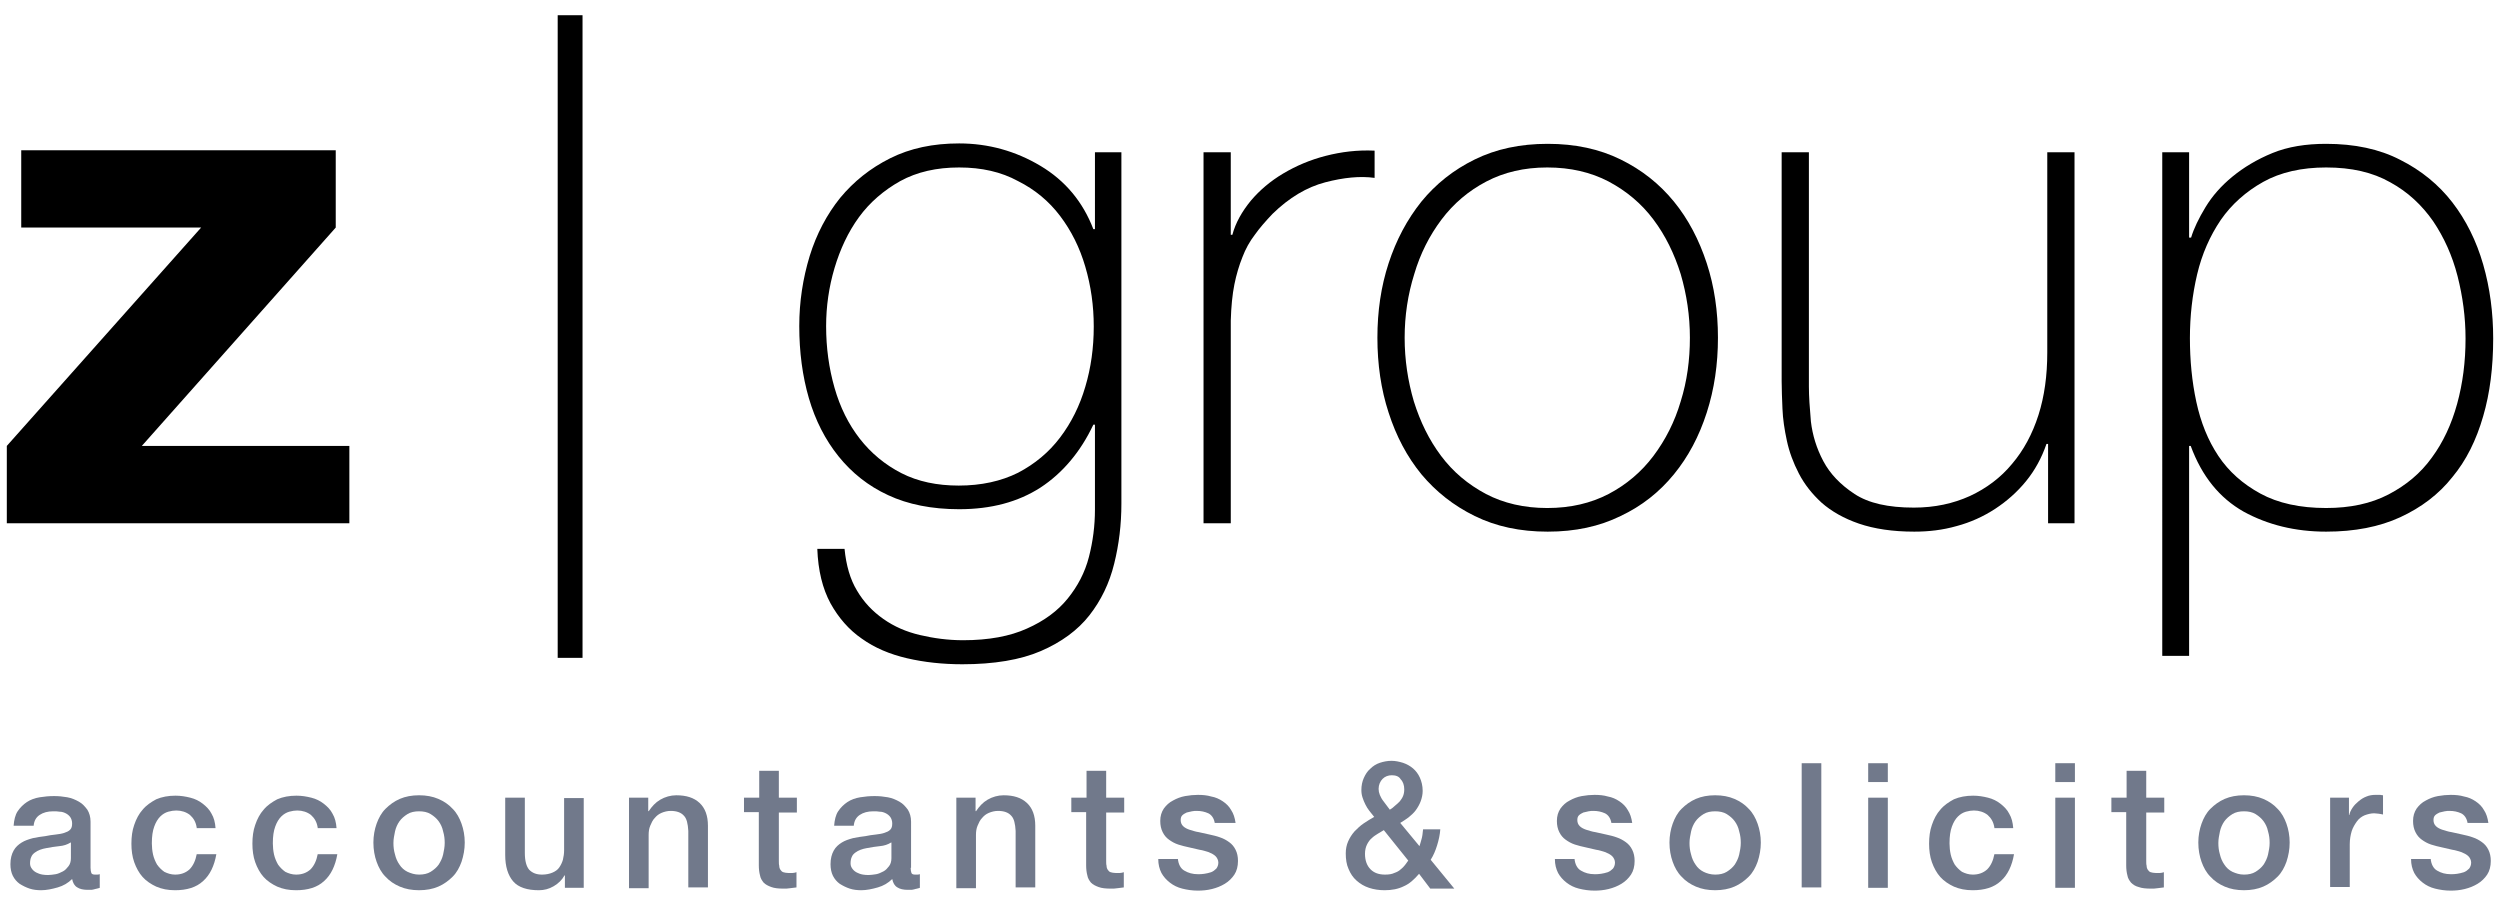
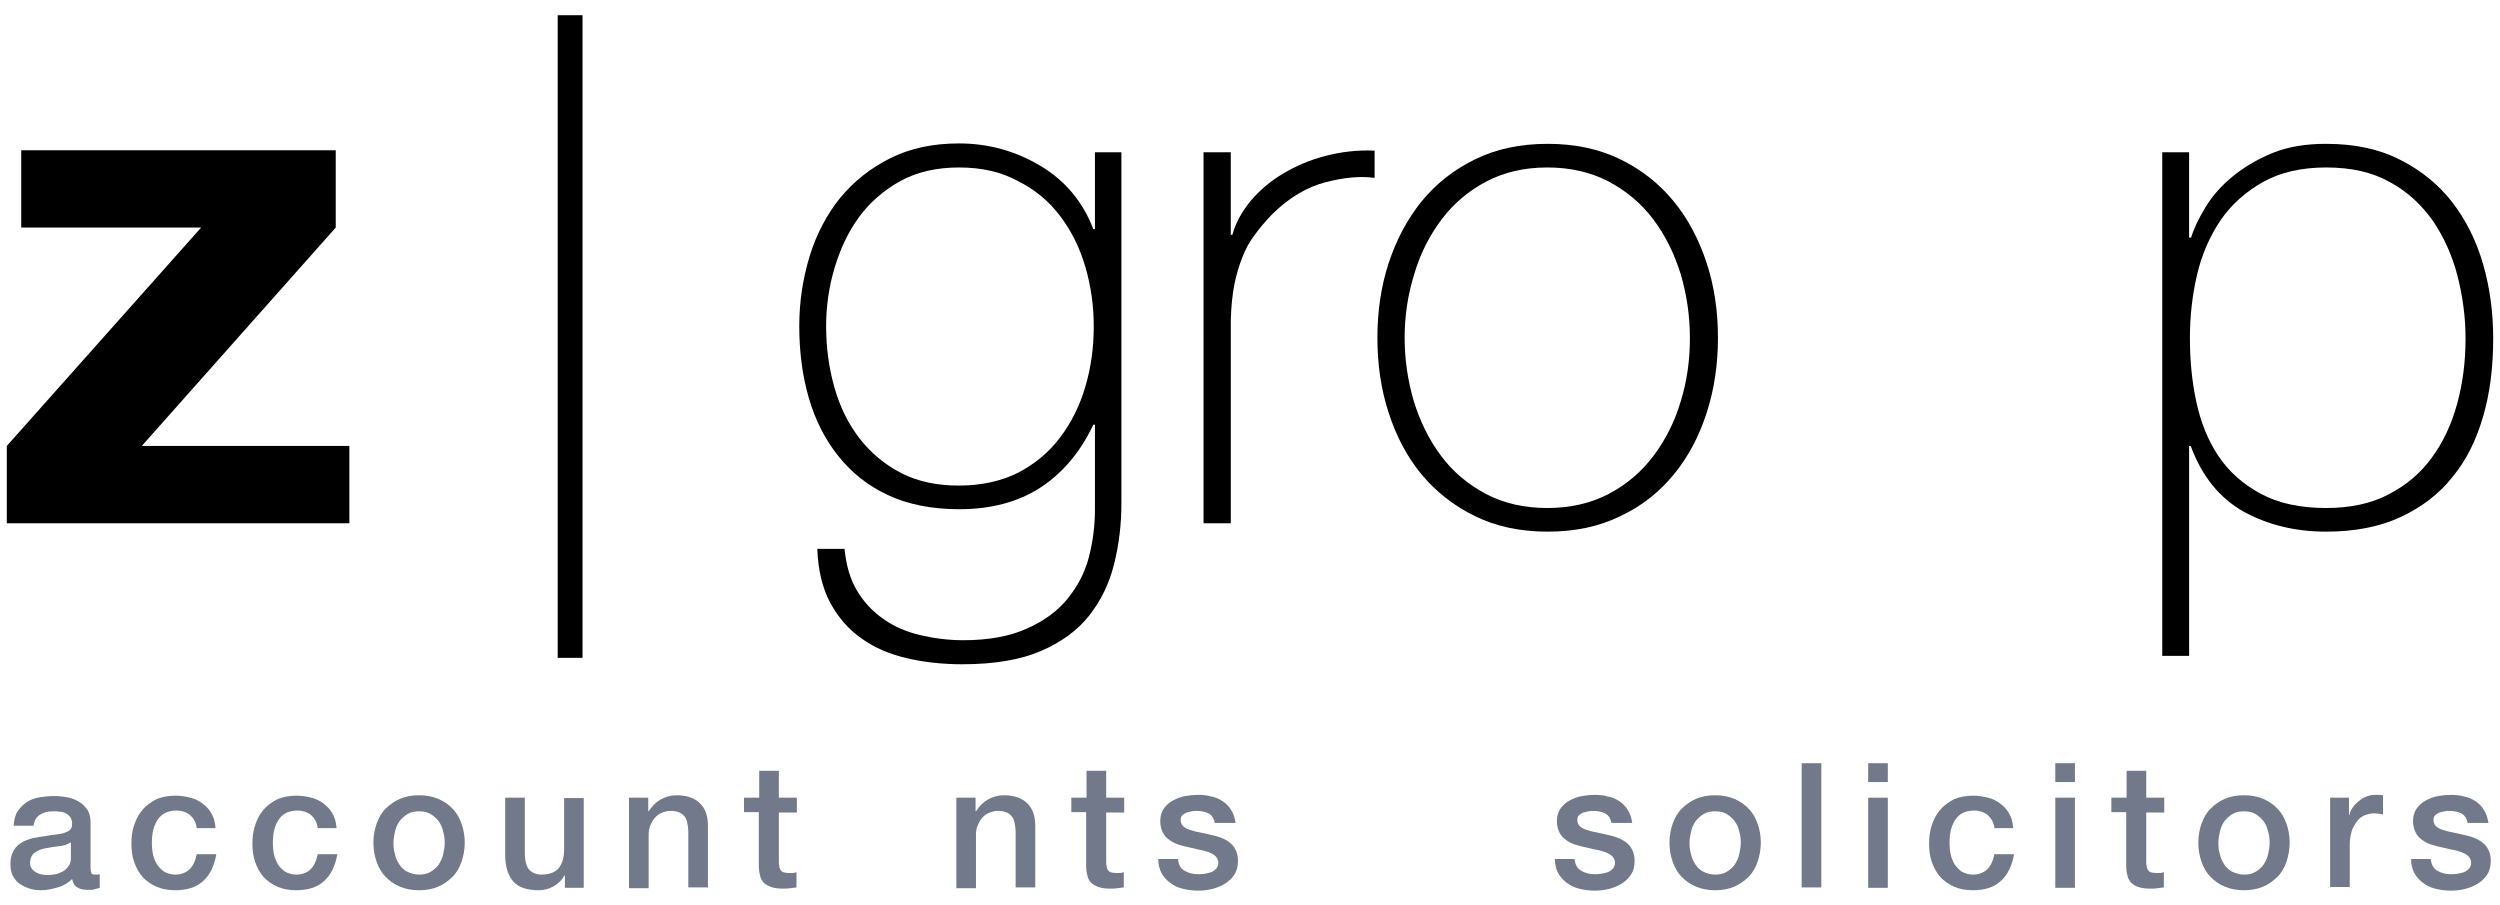
<svg xmlns="http://www.w3.org/2000/svg" version="1.1" id="Layer_1" x="0px" y="0px" viewBox="0 0 624 226" style="enable-background:new 0 0 624 226;" xml:space="preserve">
  <style type="text/css">
	.st0{fill:#71798B;}
</style>
  <g>
    <g>
      <g>
        <g>
          <g>
            <path d="M50.2,56.8H5.3V37.5h78.5v19.3l-48.4,54.5h51.8v19.3H1.7v-19.3L50.2,56.8z" />
          </g>
          <g>
            <path d="M279.9,38v87.7c0,5.2-0.6,10.2-1.8,15c-1.2,4.9-3.3,9.2-6.2,12.9c-2.9,3.7-7,6.7-12.1,8.9c-5.1,2.2-11.7,3.3-19.6,3.3       c-4.9,0-9.5-0.5-13.8-1.5c-4.3-1-8.1-2.6-11.3-4.9c-3.2-2.2-5.8-5.2-7.8-8.8c-2-3.7-3.1-8.2-3.3-13.6h6.8       c0.4,4.1,1.4,7.6,3.1,10.4c1.7,2.9,3.9,5.2,6.6,7.1c2.7,1.9,5.7,3.2,9.1,4c3.4,0.8,7,1.3,10.8,1.3c6.4,0,11.7-1,15.9-2.9       c4.3-1.9,7.7-4.4,10.2-7.5c2.5-3.1,4.3-6.5,5.3-10.4c1-3.9,1.5-7.8,1.5-11.8v-21.2h-0.4c-3.2,6.8-7.7,12.1-13.2,15.7       c-5.6,3.6-12.3,5.4-20.3,5.4c-6.8,0-12.8-1.2-17.7-3.5c-5-2.3-9.1-5.6-12.4-9.7c-3.3-4.1-5.8-9-7.4-14.5       c-1.6-5.5-2.4-11.5-2.4-18c0-6.1,0.9-11.9,2.6-17.5c1.7-5.5,4.3-10.4,7.6-14.5c3.4-4.1,7.5-7.4,12.5-9.9       c5-2.5,10.7-3.7,17.2-3.7c7.3,0,14.1,1.9,20.3,5.6c6.2,3.7,10.6,9,13.2,15.8h0.4V38H279.9z M239.4,41.8       c-5.6,0-10.5,1.1-14.7,3.4c-4.1,2.3-7.6,5.3-10.3,9c-2.7,3.7-4.7,8-6.1,12.7c-1.4,4.7-2.1,9.6-2.1,14.5       c0,5.4,0.7,10.5,2.1,15.4c1.4,4.9,3.5,9.1,6.3,12.7c2.8,3.6,6.3,6.5,10.4,8.6c4.1,2.1,8.9,3.1,14.3,3.1       c5.6,0,10.6-1.1,14.8-3.2c4.2-2.2,7.7-5.1,10.5-8.8c2.8-3.7,4.9-7.9,6.3-12.7c1.4-4.7,2.1-9.7,2.1-15c0-5.2-0.7-10.1-2.1-14.9       c-1.4-4.8-3.5-9-6.3-12.7c-2.8-3.7-6.3-6.6-10.5-8.7C249.9,42.9,245,41.8,239.4,41.8z" />
            <path d="M307.1,58.6h0.5c0.8-3,2.4-5.8,4.6-8.5c2.2-2.6,4.9-4.9,8.1-6.8c3.2-1.9,6.7-3.4,10.6-4.4c3.9-1,7.9-1.5,12.2-1.3v6.8       c-3.6-0.5-7.7-0.1-12.3,1.1c-4.6,1.2-9,3.8-13.2,7.9c-1.7,1.8-3.2,3.5-4.4,5.2c-1.3,1.7-2.3,3.5-3.1,5.6c-0.8,2-1.5,4.3-2,6.8       c-0.5,2.5-0.8,5.5-0.9,9v50.6h-6.8V38h6.8V58.6z" />
            <path d="M343.8,84.3c0-6.6,0.9-12.8,2.8-18.6c1.9-5.8,4.6-10.9,8.2-15.4c3.6-4.4,8-7.9,13.3-10.5c5.3-2.6,11.3-3.9,18.2-3.9       s12.9,1.3,18.2,3.9c5.3,2.6,9.7,6.1,13.3,10.5c3.6,4.4,6.3,9.6,8.2,15.4c1.9,5.8,2.8,12,2.8,18.6c0,6.6-0.9,12.8-2.8,18.7       c-1.9,5.9-4.6,11-8.2,15.4c-3.6,4.4-8,7.9-13.3,10.4c-5.3,2.6-11.3,3.9-18.2,3.9s-12.9-1.3-18.2-3.9       c-5.3-2.6-9.7-6.1-13.3-10.4c-3.6-4.4-6.3-9.5-8.2-15.4C344.7,97.2,343.8,90.9,343.8,84.3z M350.6,84.3       c0,5.5,0.8,10.8,2.3,15.9c1.6,5.1,3.8,9.6,6.8,13.6c3,4,6.7,7.1,11.2,9.5c4.4,2.3,9.5,3.5,15.3,3.5s10.9-1.2,15.3-3.5       c4.4-2.3,8.2-5.5,11.2-9.5c3-4,5.3-8.5,6.8-13.6c1.6-5.1,2.3-10.4,2.3-15.9c0-5.5-0.8-10.8-2.3-15.9c-1.6-5.1-3.8-9.6-6.8-13.6       c-3-4-6.7-7.1-11.2-9.5c-4.4-2.3-9.5-3.5-15.3-3.5S375.4,43,371,45.3c-4.4,2.3-8.2,5.5-11.2,9.5c-3,4-5.3,8.5-6.8,13.6       C351.4,73.5,350.6,78.8,350.6,84.3z" />
-             <path d="M518,130.6h-6.8v-19.8h-0.4c-1.2,3.5-2.9,6.6-5.1,9.3c-2.2,2.7-4.8,5-7.7,6.9c-2.9,1.9-6.2,3.4-9.6,4.3       c-3.5,1-7,1.4-10.6,1.4c-5.4,0-10-0.7-13.8-2c-3.8-1.3-6.9-3.1-9.3-5.2c-2.4-2.2-4.3-4.6-5.7-7.3c-1.4-2.7-2.4-5.4-3-8.2       c-0.6-2.8-1-5.4-1.1-8c-0.1-2.6-0.2-4.8-0.2-6.8V38h6.8v58.5c0,2.4,0.2,5.3,0.5,8.7c0.4,3.4,1.4,6.7,3.1,9.9       c1.7,3.2,4.3,5.9,7.8,8.2c3.5,2.3,8.4,3.4,14.8,3.4c5.2,0,9.8-1,14-2.9c4.1-1.9,7.7-4.6,10.5-8c2.9-3.4,5.1-7.5,6.6-12.2       c1.5-4.7,2.2-9.9,2.2-15.6V38h6.8V130.6z" />
            <path d="M546.5,59.3h0.4c0.7-2.3,1.9-4.8,3.6-7.6c1.7-2.8,3.9-5.3,6.7-7.6c2.8-2.3,6.1-4.3,10-5.9c3.9-1.6,8.4-2.3,13.4-2.3       c7.1,0,13.3,1.3,18.5,4c5.2,2.6,9.6,6.2,13,10.6c3.4,4.4,6,9.6,7.7,15.5c1.7,5.9,2.5,12.1,2.5,18.5c0,7.1-0.8,13.6-2.5,19.4       c-1.7,5.9-4.2,11-7.7,15.2c-3.4,4.3-7.8,7.6-13,10c-5.2,2.4-11.4,3.6-18.5,3.6c-7.7,0-14.6-1.7-20.6-5       c-6-3.4-10.4-8.8-13.2-16.4h-0.4v52.4h-6.7V38h6.7V59.3z M580.6,126.8c6,0,11.2-1.1,15.6-3.4c4.4-2.3,8-5.3,10.8-9.2       c2.8-3.8,4.9-8.3,6.3-13.4c1.4-5.1,2.1-10.5,2.1-16.3c0-5.3-0.7-10.5-2-15.6c-1.3-5.1-3.4-9.7-6.1-13.7       c-2.8-4-6.3-7.3-10.7-9.7c-4.4-2.5-9.7-3.7-16-3.7c-6.1,0-11.4,1.2-15.7,3.6c-4.3,2.4-7.9,5.6-10.6,9.5       c-2.7,4-4.7,8.5-5.9,13.6c-1.2,5.1-1.8,10.4-1.8,15.9c0,5.5,0.5,10.8,1.6,15.9c1.1,5.1,2.9,9.6,5.5,13.5       c2.6,3.9,6.1,7,10.5,9.4C568.6,125.6,574.1,126.8,580.6,126.8z" />
          </g>
        </g>
        <rect x="139.2" y="3.8" width="6.2" height="160.4" />
      </g>
    </g>
    <g>
      <path class="st0" d="M22.6,216.6c0,0.6,0.1,1,0.2,1.3s0.5,0.4,0.9,0.4c0.1,0,0.3,0,0.5,0c0.2,0,0.4,0,0.7-0.1v3.4    c-0.2,0.1-0.4,0.1-0.7,0.2c-0.3,0.1-0.6,0.1-0.8,0.2c-0.3,0.1-0.6,0.1-0.9,0.1c-0.3,0-0.5,0-0.7,0c-1,0-1.9-0.2-2.5-0.6    c-0.7-0.4-1.1-1.1-1.3-2.1c-1,1-2.2,1.7-3.6,2.1c-1.4,0.4-2.8,0.7-4.1,0.7c-1,0-2-0.1-2.9-0.4c-0.9-0.3-1.7-0.7-2.5-1.2    c-0.7-0.5-1.3-1.2-1.7-2c-0.4-0.8-0.6-1.8-0.6-2.9c0-1.4,0.3-2.5,0.8-3.4c0.5-0.9,1.2-1.5,2-2c0.8-0.5,1.7-0.8,2.8-1.1    c1-0.2,2.1-0.4,3.1-0.5c0.9-0.2,1.7-0.3,2.6-0.4c0.8-0.1,1.5-0.2,2.1-0.4c0.6-0.2,1.1-0.4,1.5-0.8c0.4-0.4,0.5-0.9,0.5-1.6    c0-0.6-0.2-1.2-0.5-1.6c-0.3-0.4-0.7-0.7-1.1-0.9c-0.4-0.2-0.9-0.4-1.5-0.4c-0.5-0.1-1.1-0.1-1.6-0.1c-1.4,0-2.5,0.3-3.4,0.9    c-0.9,0.6-1.4,1.5-1.5,2.7H3.4c0.1-1.4,0.4-2.7,1-3.6s1.4-1.7,2.3-2.3c0.9-0.6,2-1,3.2-1.2c1.2-0.2,2.4-0.3,3.6-0.3    c1.1,0,2.2,0.1,3.3,0.3c1.1,0.2,2,0.6,2.9,1.1c0.9,0.5,1.5,1.2,2.1,2c0.5,0.8,0.8,1.8,0.8,3V216.6z M17.6,210.3    c-0.8,0.5-1.7,0.8-2.8,0.9c-1.1,0.1-2.2,0.3-3.3,0.5c-0.5,0.1-1,0.2-1.5,0.4c-0.5,0.2-0.9,0.4-1.3,0.7c-0.4,0.3-0.7,0.6-0.9,1.1    c-0.2,0.4-0.3,1-0.3,1.6c0,0.6,0.2,1,0.5,1.4c0.3,0.4,0.7,0.7,1.1,0.9c0.4,0.2,0.9,0.4,1.5,0.5c0.5,0.1,1,0.1,1.5,0.1    c0.5,0,1.1-0.1,1.8-0.2c0.6-0.1,1.2-0.4,1.8-0.7c0.6-0.3,1-0.8,1.4-1.3c0.4-0.5,0.6-1.2,0.6-2V210.3z" />
      <path class="st0" d="M49.1,206.6c-0.2-1.4-0.8-2.4-1.7-3.2c-0.9-0.7-2.1-1.1-3.4-1.1c-0.6,0-1.3,0.1-2,0.3c-0.7,0.2-1.4,0.6-2,1.2    c-0.6,0.6-1.1,1.4-1.5,2.5c-0.4,1.1-0.6,2.4-0.6,4.2c0,0.9,0.1,1.9,0.3,2.8c0.2,0.9,0.6,1.8,1,2.5c0.5,0.7,1.1,1.3,1.8,1.8    c0.8,0.4,1.7,0.7,2.7,0.7c1.4,0,2.6-0.4,3.6-1.3c0.9-0.9,1.5-2.2,1.8-3.8H54c-0.5,2.9-1.6,5.2-3.3,6.7c-1.7,1.6-4.1,2.3-7,2.3    c-1.8,0-3.3-0.3-4.7-0.9c-1.3-0.6-2.5-1.4-3.4-2.4c-0.9-1-1.6-2.3-2.1-3.7c-0.5-1.4-0.7-3-0.7-4.6c0-1.7,0.2-3.3,0.7-4.7    c0.5-1.5,1.2-2.8,2.1-3.8c0.9-1.1,2.1-1.9,3.4-2.6c1.4-0.6,3-0.9,4.8-0.9c1.3,0,2.5,0.2,3.7,0.5s2.2,0.8,3.1,1.5    c0.9,0.7,1.7,1.5,2.2,2.5c0.6,1,0.9,2.2,1,3.6H49.1z" />
      <path class="st0" d="M79.3,206.6c-0.2-1.4-0.8-2.4-1.7-3.2c-0.9-0.7-2.1-1.1-3.4-1.1c-0.6,0-1.3,0.1-2,0.3c-0.7,0.2-1.4,0.6-2,1.2    c-0.6,0.6-1.1,1.4-1.5,2.5c-0.4,1.1-0.6,2.4-0.6,4.2c0,0.9,0.1,1.9,0.3,2.8c0.2,0.9,0.6,1.8,1,2.5c0.5,0.7,1.1,1.3,1.8,1.8    c0.8,0.4,1.7,0.7,2.7,0.7c1.4,0,2.6-0.4,3.6-1.3c0.9-0.9,1.5-2.2,1.8-3.8h4.9c-0.5,2.9-1.6,5.2-3.3,6.7c-1.7,1.6-4.1,2.3-7,2.3    c-1.8,0-3.3-0.3-4.7-0.9c-1.3-0.6-2.5-1.4-3.4-2.4c-0.9-1-1.6-2.3-2.1-3.7c-0.5-1.4-0.7-3-0.7-4.6c0-1.7,0.2-3.3,0.7-4.7    c0.5-1.5,1.2-2.8,2.1-3.8c0.9-1.1,2.1-1.9,3.4-2.6c1.4-0.6,3-0.9,4.8-0.9c1.3,0,2.5,0.2,3.7,0.5c1.2,0.3,2.2,0.8,3.1,1.5    c0.9,0.7,1.7,1.5,2.2,2.5c0.6,1,0.9,2.2,1,3.6H79.3z" />
      <path class="st0" d="M104.6,222.2c-1.8,0-3.4-0.3-4.8-0.9c-1.4-0.6-2.6-1.4-3.6-2.5c-1-1-1.7-2.3-2.2-3.7c-0.5-1.4-0.8-3-0.8-4.8    c0-1.7,0.3-3.3,0.8-4.7c0.5-1.4,1.2-2.7,2.2-3.7c1-1,2.2-1.9,3.6-2.5c1.4-0.6,3-0.9,4.8-0.9c1.8,0,3.4,0.3,4.8,0.9    c1.4,0.6,2.6,1.4,3.6,2.5c1,1,1.7,2.3,2.2,3.7c0.5,1.4,0.8,3,0.8,4.7c0,1.7-0.3,3.3-0.8,4.8c-0.5,1.4-1.2,2.7-2.2,3.7    c-1,1-2.2,1.9-3.6,2.5C108,221.9,106.4,222.2,104.6,222.2z M104.6,218.3c1.1,0,2.1-0.2,2.9-0.7c0.8-0.5,1.5-1.1,2-1.8    c0.5-0.8,0.9-1.6,1.1-2.5c0.2-0.9,0.4-1.9,0.4-2.9c0-1-0.1-1.9-0.4-2.9c-0.2-1-0.6-1.8-1.1-2.5c-0.5-0.7-1.2-1.3-2-1.8    c-0.8-0.5-1.8-0.7-2.9-0.7c-1.1,0-2.1,0.2-2.9,0.7c-0.8,0.5-1.5,1.1-2,1.8c-0.5,0.7-0.9,1.6-1.1,2.5c-0.2,1-0.4,1.9-0.4,2.9    c0,1,0.1,1.9,0.4,2.9c0.2,0.9,0.6,1.8,1.1,2.5c0.5,0.8,1.2,1.4,2,1.8C102.6,218,103.5,218.3,104.6,218.3z" />
      <path class="st0" d="M145.8,221.6H141v-3.1h-0.1c-0.6,1.1-1.5,2-2.7,2.7c-1.2,0.7-2.4,1-3.7,1c-2.9,0-5.1-0.7-6.4-2.2    c-1.3-1.5-2-3.7-2-6.6v-14.3h4.9v13.8c0,2,0.4,3.4,1.1,4.2c0.8,0.8,1.8,1.2,3.2,1.2c1,0,1.9-0.2,2.6-0.5s1.3-0.7,1.7-1.3    s0.7-1.2,0.9-1.9c0.2-0.8,0.3-1.6,0.3-2.4v-13h4.9V221.6z" />
      <path class="st0" d="M157.1,199.1h4.7v3.3l0.1,0.1c0.8-1.2,1.7-2.2,2.9-2.9c1.2-0.7,2.6-1.1,4-1.1c2.5,0,4.4,0.6,5.8,1.9    c1.4,1.3,2.1,3.2,2.1,5.7v15.4h-4.9v-14.1c-0.1-1.8-0.4-3.1-1.1-3.8c-0.7-0.8-1.8-1.2-3.3-1.2c-0.8,0-1.6,0.2-2.3,0.5    c-0.7,0.3-1.2,0.7-1.7,1.3c-0.5,0.5-0.8,1.2-1.1,1.9c-0.3,0.7-0.4,1.5-0.4,2.3v13.3h-4.9V199.1z" />
      <path class="st0" d="M185.8,199.1h3.7v-6.7h4.9v6.7h4.5v3.7h-4.5v12c0,0.5,0,1,0.1,1.3c0,0.4,0.1,0.7,0.3,1    c0.2,0.3,0.4,0.5,0.7,0.6c0.3,0.1,0.8,0.2,1.3,0.2c0.3,0,0.7,0,1,0c0.3,0,0.7-0.1,1-0.2v3.8c-0.5,0.1-1.1,0.1-1.6,0.2    c-0.5,0.1-1.1,0.1-1.6,0.1c-1.3,0-2.3-0.1-3.1-0.4s-1.4-0.6-1.9-1.1c-0.4-0.5-0.8-1.1-0.9-1.8c-0.2-0.7-0.3-1.6-0.3-2.5v-13.3    h-3.7V199.1z" />
-       <path class="st0" d="M227.3,216.6c0,0.6,0.1,1,0.2,1.3s0.5,0.4,0.9,0.4c0.1,0,0.3,0,0.5,0c0.2,0,0.4,0,0.7-0.1v3.4    c-0.2,0.1-0.4,0.1-0.7,0.2c-0.3,0.1-0.6,0.1-0.8,0.2c-0.3,0.1-0.6,0.1-0.9,0.1c-0.3,0-0.5,0-0.7,0c-1,0-1.9-0.2-2.5-0.6    c-0.7-0.4-1.1-1.1-1.3-2.1c-1,1-2.2,1.7-3.6,2.1c-1.4,0.4-2.8,0.7-4.1,0.7c-1,0-2-0.1-2.9-0.4c-0.9-0.3-1.7-0.7-2.5-1.2    c-0.7-0.5-1.3-1.2-1.7-2c-0.4-0.8-0.6-1.8-0.6-2.9c0-1.4,0.3-2.5,0.8-3.4c0.5-0.9,1.2-1.5,2-2c0.8-0.5,1.7-0.8,2.8-1.1    c1-0.2,2.1-0.4,3.1-0.5c0.9-0.2,1.7-0.3,2.6-0.4c0.8-0.1,1.5-0.2,2.1-0.4c0.6-0.2,1.1-0.4,1.5-0.8c0.4-0.4,0.5-0.9,0.5-1.6    c0-0.6-0.2-1.2-0.5-1.6c-0.3-0.4-0.7-0.7-1.1-0.9c-0.4-0.2-0.9-0.4-1.5-0.4c-0.5-0.1-1.1-0.1-1.6-0.1c-1.4,0-2.5,0.3-3.4,0.9    c-0.9,0.6-1.4,1.5-1.5,2.7h-4.9c0.1-1.4,0.4-2.7,1-3.6s1.4-1.7,2.3-2.3c0.9-0.6,2-1,3.2-1.2c1.2-0.2,2.4-0.3,3.6-0.3    c1.1,0,2.2,0.1,3.3,0.3c1.1,0.2,2,0.6,2.9,1.1c0.9,0.5,1.5,1.2,2.1,2c0.5,0.8,0.8,1.8,0.8,3V216.6z M222.4,210.3    c-0.8,0.5-1.7,0.8-2.8,0.9c-1.1,0.1-2.2,0.3-3.3,0.5c-0.5,0.1-1,0.2-1.5,0.4c-0.5,0.2-0.9,0.4-1.3,0.7c-0.4,0.3-0.7,0.6-0.9,1.1    c-0.2,0.4-0.3,1-0.3,1.6c0,0.6,0.2,1,0.5,1.4c0.3,0.4,0.7,0.7,1.1,0.9c0.4,0.2,0.9,0.4,1.5,0.5c0.5,0.1,1,0.1,1.5,0.1    c0.5,0,1.1-0.1,1.8-0.2c0.6-0.1,1.2-0.4,1.8-0.7c0.6-0.3,1-0.8,1.4-1.3c0.4-0.5,0.6-1.2,0.6-2V210.3z" />
      <path class="st0" d="M238.8,199.1h4.7v3.3l0.1,0.1c0.8-1.2,1.7-2.2,2.9-2.9c1.2-0.7,2.6-1.1,4-1.1c2.5,0,4.4,0.6,5.8,1.9    c1.4,1.3,2.1,3.2,2.1,5.7v15.4h-4.9v-14.1c-0.1-1.8-0.4-3.1-1.1-3.8c-0.7-0.8-1.8-1.2-3.3-1.2c-0.8,0-1.6,0.2-2.3,0.5    c-0.7,0.3-1.2,0.7-1.7,1.3c-0.5,0.5-0.8,1.2-1.1,1.9c-0.3,0.7-0.4,1.5-0.4,2.3v13.3h-4.9V199.1z" />
      <path class="st0" d="M267.5,199.1h3.7v-6.7h4.9v6.7h4.5v3.7h-4.5v12c0,0.5,0,1,0.1,1.3c0,0.4,0.1,0.7,0.3,1    c0.2,0.3,0.4,0.5,0.7,0.6c0.3,0.1,0.8,0.2,1.3,0.2c0.3,0,0.7,0,1,0c0.3,0,0.7-0.1,1-0.2v3.8c-0.5,0.1-1.1,0.1-1.6,0.2    c-0.5,0.1-1.1,0.1-1.6,0.1c-1.3,0-2.3-0.1-3.1-0.4s-1.4-0.6-1.9-1.1c-0.4-0.5-0.8-1.1-0.9-1.8c-0.2-0.7-0.3-1.6-0.3-2.5v-13.3    h-3.7V199.1z" />
      <path class="st0" d="M294,214.3c0.1,1.4,0.7,2.5,1.6,3c1,0.6,2.1,0.9,3.4,0.9c0.5,0,1,0,1.6-0.1c0.6-0.1,1.1-0.2,1.7-0.4    c0.5-0.2,0.9-0.5,1.3-0.9c0.3-0.4,0.5-0.9,0.5-1.5c0-0.6-0.3-1.2-0.7-1.6c-0.4-0.4-1-0.7-1.7-1c-0.7-0.2-1.5-0.5-2.3-0.6    c-0.9-0.2-1.7-0.4-2.6-0.6c-0.9-0.2-1.8-0.4-2.7-0.7c-0.9-0.3-1.6-0.7-2.3-1.2c-0.7-0.5-1.2-1.1-1.6-1.9c-0.4-0.8-0.6-1.7-0.6-2.8    c0-1.2,0.3-2.2,0.9-3.1c0.6-0.8,1.3-1.5,2.3-2c0.9-0.5,1.9-0.9,3-1.1c1.1-0.2,2.2-0.3,3.2-0.3c1.2,0,2.3,0.1,3.3,0.4    c1.1,0.2,2,0.6,2.9,1.2c0.9,0.6,1.6,1.3,2.1,2.2c0.6,0.9,0.9,1.9,1.1,3.2h-5.2c-0.2-1.2-0.8-2-1.6-2.4c-0.9-0.4-1.8-0.6-2.9-0.6    c-0.3,0-0.8,0-1.2,0.1c-0.5,0.1-0.9,0.2-1.3,0.3c-0.4,0.2-0.8,0.4-1.1,0.7c-0.3,0.3-0.4,0.7-0.4,1.2c0,0.6,0.2,1.1,0.6,1.5    c0.4,0.4,1,0.7,1.6,0.9c0.7,0.2,1.5,0.5,2.3,0.6c0.9,0.2,1.8,0.4,2.7,0.6c0.9,0.2,1.8,0.4,2.6,0.7c0.9,0.3,1.6,0.7,2.3,1.2    c0.7,0.5,1.2,1.1,1.6,1.9c0.4,0.8,0.6,1.7,0.6,2.8c0,1.3-0.3,2.5-0.9,3.4c-0.6,0.9-1.4,1.7-2.4,2.3c-1,0.6-2,1-3.2,1.3    s-2.4,0.4-3.5,0.4c-1.4,0-2.7-0.2-3.9-0.5c-1.2-0.3-2.2-0.8-3.1-1.5c-0.9-0.7-1.6-1.5-2.1-2.4c-0.5-1-0.8-2.1-0.8-3.5H294z" />
-       <path class="st0" d="M354.2,218.1c-1.2,1.4-2.4,2.5-3.8,3.1c-1.4,0.7-3,1-4.8,1c-1.4,0-2.7-0.2-3.9-0.6c-1.2-0.4-2.2-1-3.1-1.8    c-0.9-0.8-1.5-1.7-2-2.9c-0.5-1.1-0.7-2.4-0.7-3.9c0-1.1,0.2-2.1,0.6-3c0.4-0.9,0.9-1.7,1.6-2.5c0.7-0.7,1.4-1.4,2.3-2    c0.9-0.6,1.7-1.1,2.6-1.6c-0.4-0.5-0.8-1-1.2-1.5c-0.4-0.5-0.7-1-1-1.6c-0.3-0.6-0.5-1.1-0.7-1.7c-0.2-0.6-0.3-1.2-0.3-1.9    c0-1.1,0.2-2.1,0.6-3c0.4-0.9,0.9-1.7,1.6-2.3c0.7-0.7,1.5-1.2,2.4-1.5c0.9-0.3,1.9-0.5,2.9-0.5c1,0,1.9,0.2,2.9,0.5    c0.9,0.3,1.8,0.8,2.5,1.4c0.7,0.6,1.3,1.4,1.7,2.3c0.4,0.9,0.7,2,0.7,3.3c0,0.9-0.2,1.8-0.5,2.6c-0.3,0.8-0.7,1.5-1.2,2.2    c-0.5,0.7-1.1,1.2-1.8,1.8c-0.7,0.5-1.4,1-2.1,1.4l4.8,5.8c0.2-0.5,0.3-1.1,0.5-1.7c0.2-0.6,0.3-1.5,0.4-2.5h4.3    c-0.1,1.4-0.4,2.7-0.8,4c-0.4,1.3-0.9,2.5-1.6,3.6l5.9,7.2H357L354.2,218.1z M345.4,207.2c-0.5,0.3-1,0.6-1.5,0.9    c-0.5,0.3-1.1,0.7-1.5,1.1c-0.5,0.4-0.9,1-1.2,1.6c-0.3,0.6-0.5,1.4-0.5,2.3c0,1.7,0.5,3,1.4,3.9c0.9,0.9,2.1,1.3,3.6,1.3    c0.9,0,1.7-0.1,2.3-0.4c0.6-0.2,1.2-0.5,1.6-0.9c0.4-0.3,0.8-0.7,1.1-1.1c0.3-0.4,0.6-0.8,0.8-1.1L345.4,207.2z M347.4,193.5    c-0.9,0-1.7,0.3-2.3,0.9c-0.6,0.6-1,1.5-1,2.5c0,0.5,0.1,1,0.3,1.5c0.2,0.4,0.4,0.9,0.7,1.3c0.3,0.4,0.6,0.8,0.9,1.2    c0.3,0.4,0.6,0.8,0.9,1.2c0.5-0.3,0.9-0.6,1.3-1c0.4-0.3,0.8-0.7,1.2-1.1c0.3-0.4,0.6-0.8,0.8-1.3c0.2-0.5,0.3-1,0.3-1.7    c0-1-0.3-1.9-0.9-2.5C349.2,193.8,348.4,193.5,347.4,193.5z" />
      <path class="st0" d="M393,214.3c0.1,1.4,0.7,2.5,1.6,3c1,0.6,2.1,0.9,3.4,0.9c0.5,0,1,0,1.6-0.1c0.6-0.1,1.1-0.2,1.7-0.4    c0.5-0.2,0.9-0.5,1.3-0.9c0.3-0.4,0.5-0.9,0.5-1.5c0-0.6-0.3-1.2-0.7-1.6c-0.4-0.4-1-0.7-1.7-1c-0.7-0.2-1.5-0.5-2.3-0.6    c-0.9-0.2-1.7-0.4-2.6-0.6c-0.9-0.2-1.8-0.4-2.7-0.7c-0.9-0.3-1.6-0.7-2.3-1.2c-0.7-0.5-1.2-1.1-1.6-1.9c-0.4-0.8-0.6-1.7-0.6-2.8    c0-1.2,0.3-2.2,0.9-3.1c0.6-0.8,1.3-1.5,2.3-2c0.9-0.5,1.9-0.9,3-1.1c1.1-0.2,2.2-0.3,3.2-0.3c1.2,0,2.3,0.1,3.3,0.4    c1.1,0.2,2,0.6,2.9,1.2c0.9,0.6,1.6,1.3,2.1,2.2c0.6,0.9,0.9,1.9,1.1,3.2h-5.2c-0.2-1.2-0.8-2-1.6-2.4c-0.9-0.4-1.8-0.6-2.9-0.6    c-0.3,0-0.8,0-1.2,0.1c-0.5,0.1-0.9,0.2-1.3,0.3c-0.4,0.2-0.8,0.4-1.1,0.7c-0.3,0.3-0.4,0.7-0.4,1.2c0,0.6,0.2,1.1,0.6,1.5    c0.4,0.4,1,0.7,1.6,0.9c0.7,0.2,1.5,0.5,2.3,0.6c0.9,0.2,1.8,0.4,2.7,0.6c0.9,0.2,1.8,0.4,2.6,0.7c0.9,0.3,1.6,0.7,2.3,1.2    c0.7,0.5,1.2,1.1,1.6,1.9c0.4,0.8,0.6,1.7,0.6,2.8c0,1.3-0.3,2.5-0.9,3.4c-0.6,0.9-1.4,1.7-2.4,2.3c-1,0.6-2,1-3.2,1.3    s-2.4,0.4-3.5,0.4c-1.4,0-2.7-0.2-3.9-0.5c-1.2-0.3-2.2-0.8-3.1-1.5c-0.9-0.7-1.6-1.5-2.1-2.4c-0.5-1-0.8-2.1-0.8-3.5H393z" />
      <path class="st0" d="M428.1,222.2c-1.8,0-3.4-0.3-4.8-0.9c-1.4-0.6-2.6-1.4-3.6-2.5c-1-1-1.7-2.3-2.2-3.7c-0.5-1.4-0.8-3-0.8-4.8    c0-1.7,0.3-3.3,0.8-4.7c0.5-1.4,1.2-2.7,2.2-3.7c1-1,2.2-1.9,3.6-2.5c1.4-0.6,3-0.9,4.8-0.9c1.8,0,3.4,0.3,4.8,0.9    c1.4,0.6,2.6,1.4,3.6,2.5c1,1,1.7,2.3,2.2,3.7c0.5,1.4,0.8,3,0.8,4.7c0,1.7-0.3,3.3-0.8,4.8c-0.5,1.4-1.2,2.7-2.2,3.7    c-1,1-2.2,1.9-3.6,2.5C431.5,221.9,429.9,222.2,428.1,222.2z M428.1,218.3c1.1,0,2.1-0.2,2.9-0.7c0.8-0.5,1.5-1.1,2-1.8    c0.5-0.8,0.9-1.6,1.1-2.5c0.2-0.9,0.4-1.9,0.4-2.9c0-1-0.1-1.9-0.4-2.9c-0.2-1-0.6-1.8-1.1-2.5c-0.5-0.7-1.2-1.3-2-1.8    c-0.8-0.5-1.8-0.7-2.9-0.7c-1.1,0-2.1,0.2-2.9,0.7c-0.8,0.5-1.5,1.1-2,1.8c-0.5,0.7-0.9,1.6-1.1,2.5c-0.2,1-0.4,1.9-0.4,2.9    c0,1,0.1,1.9,0.4,2.9c0.2,0.9,0.6,1.8,1.1,2.5c0.5,0.8,1.2,1.4,2,1.8C426,218,427,218.3,428.1,218.3z" />
      <path class="st0" d="M449.7,190.5h4.9v31h-4.9V190.5z" />
      <path class="st0" d="M466.3,190.5h4.9v4.7h-4.9V190.5z M466.3,199.1h4.9v22.5h-4.9V199.1z" />
      <path class="st0" d="M497.8,206.6c-0.2-1.4-0.8-2.4-1.7-3.2c-0.9-0.7-2.1-1.1-3.4-1.1c-0.6,0-1.3,0.1-2,0.3    c-0.7,0.2-1.4,0.6-2,1.2c-0.6,0.6-1.1,1.4-1.5,2.5c-0.4,1.1-0.6,2.4-0.6,4.2c0,0.9,0.1,1.9,0.3,2.8c0.2,0.9,0.6,1.8,1,2.5    c0.5,0.7,1.1,1.3,1.8,1.8c0.8,0.4,1.7,0.7,2.7,0.7c1.4,0,2.6-0.4,3.6-1.3c0.9-0.9,1.5-2.2,1.8-3.8h4.9c-0.5,2.9-1.6,5.2-3.3,6.7    c-1.7,1.6-4.1,2.3-7,2.3c-1.8,0-3.3-0.3-4.7-0.9c-1.3-0.6-2.5-1.4-3.4-2.4c-0.9-1-1.6-2.3-2.1-3.7c-0.5-1.4-0.7-3-0.7-4.6    c0-1.7,0.2-3.3,0.7-4.7c0.5-1.5,1.2-2.8,2.1-3.8c0.9-1.1,2.1-1.9,3.4-2.6c1.4-0.6,3-0.9,4.8-0.9c1.3,0,2.5,0.2,3.7,0.5    c1.2,0.3,2.2,0.8,3.1,1.5c0.9,0.7,1.7,1.5,2.2,2.5c0.6,1,0.9,2.2,1,3.6H497.8z" />
      <path class="st0" d="M513,190.5h4.9v4.7H513V190.5z M513,199.1h4.9v22.5H513V199.1z" />
      <path class="st0" d="M527.1,199.1h3.7v-6.7h4.9v6.7h4.5v3.7h-4.5v12c0,0.5,0,1,0.1,1.3c0,0.4,0.1,0.7,0.3,1    c0.2,0.3,0.4,0.5,0.7,0.6c0.3,0.1,0.8,0.2,1.3,0.2c0.3,0,0.7,0,1,0c0.3,0,0.7-0.1,1-0.2v3.8c-0.5,0.1-1.1,0.1-1.6,0.2    c-0.5,0.1-1.1,0.1-1.6,0.1c-1.3,0-2.3-0.1-3.1-0.4c-0.8-0.2-1.4-0.6-1.9-1.1c-0.4-0.5-0.8-1.1-0.9-1.8c-0.2-0.7-0.3-1.6-0.3-2.5    v-13.3h-3.7V199.1z" />
      <path class="st0" d="M560.1,222.2c-1.8,0-3.4-0.3-4.8-0.9c-1.4-0.6-2.6-1.4-3.6-2.5c-1-1-1.7-2.3-2.2-3.7c-0.5-1.4-0.8-3-0.8-4.8    c0-1.7,0.3-3.3,0.8-4.7c0.5-1.4,1.2-2.7,2.2-3.7c1-1,2.2-1.9,3.6-2.5c1.4-0.6,3-0.9,4.8-0.9c1.8,0,3.4,0.3,4.8,0.9    c1.4,0.6,2.6,1.4,3.6,2.5c1,1,1.7,2.3,2.2,3.7c0.5,1.4,0.8,3,0.8,4.7c0,1.7-0.3,3.3-0.8,4.8c-0.5,1.4-1.2,2.7-2.2,3.7    c-1,1-2.2,1.9-3.6,2.5C563.5,221.9,561.9,222.2,560.1,222.2z M560.1,218.3c1.1,0,2.1-0.2,2.9-0.7c0.8-0.5,1.5-1.1,2-1.8    c0.5-0.8,0.9-1.6,1.1-2.5c0.2-0.9,0.4-1.9,0.4-2.9c0-1-0.1-1.9-0.4-2.9c-0.2-1-0.6-1.8-1.1-2.5c-0.5-0.7-1.2-1.3-2-1.8    c-0.8-0.5-1.8-0.7-2.9-0.7c-1.1,0-2.1,0.2-2.9,0.7c-0.8,0.5-1.5,1.1-2,1.8c-0.5,0.7-0.9,1.6-1.1,2.5c-0.2,1-0.4,1.9-0.4,2.9    c0,1,0.1,1.9,0.4,2.9c0.2,0.9,0.6,1.8,1.1,2.5c0.5,0.8,1.2,1.4,2,1.8C558.1,218,559,218.3,560.1,218.3z" />
      <path class="st0" d="M581.7,199.1h4.6v4.3h0.1c0.1-0.6,0.4-1.2,0.8-1.8c0.4-0.6,0.9-1.1,1.5-1.6c0.6-0.5,1.2-0.9,2-1.2    c0.7-0.3,1.5-0.4,2.2-0.4c0.6,0,1,0,1.2,0c0.2,0,0.4,0.1,0.7,0.1v4.8c-0.3-0.1-0.7-0.1-1.1-0.2c-0.4,0-0.7-0.1-1.1-0.1    c-0.8,0-1.6,0.2-2.4,0.5c-0.7,0.3-1.4,0.8-1.9,1.5c-0.5,0.7-1,1.5-1.3,2.4c-0.3,1-0.5,2.1-0.5,3.3v10.7h-4.9V199.1z" />
      <path class="st0" d="M606.7,214.3c0.1,1.4,0.7,2.5,1.6,3c1,0.6,2.1,0.9,3.4,0.9c0.5,0,1,0,1.6-0.1c0.6-0.1,1.1-0.2,1.7-0.4    c0.5-0.2,0.9-0.5,1.3-0.9c0.3-0.4,0.5-0.9,0.5-1.5c0-0.6-0.3-1.2-0.7-1.6c-0.4-0.4-1-0.7-1.7-1c-0.7-0.2-1.5-0.5-2.3-0.6    c-0.9-0.2-1.7-0.4-2.6-0.6c-0.9-0.2-1.8-0.4-2.7-0.7c-0.9-0.3-1.6-0.7-2.3-1.2c-0.7-0.5-1.2-1.1-1.6-1.9c-0.4-0.8-0.6-1.7-0.6-2.8    c0-1.2,0.3-2.2,0.9-3.1c0.6-0.8,1.3-1.5,2.3-2c0.9-0.5,1.9-0.9,3-1.1c1.1-0.2,2.2-0.3,3.2-0.3c1.2,0,2.3,0.1,3.3,0.4    c1.1,0.2,2,0.6,2.9,1.2c0.9,0.6,1.6,1.3,2.1,2.2c0.6,0.9,0.9,1.9,1.1,3.2h-5.2c-0.2-1.2-0.8-2-1.6-2.4c-0.9-0.4-1.8-0.6-2.9-0.6    c-0.3,0-0.8,0-1.2,0.1c-0.5,0.1-0.9,0.2-1.3,0.3c-0.4,0.2-0.8,0.4-1.1,0.7c-0.3,0.3-0.4,0.7-0.4,1.2c0,0.6,0.2,1.1,0.6,1.5    c0.4,0.4,1,0.7,1.6,0.9c0.7,0.2,1.5,0.5,2.3,0.6c0.9,0.2,1.8,0.4,2.7,0.6c0.9,0.2,1.8,0.4,2.6,0.7c0.9,0.3,1.6,0.7,2.3,1.2    c0.7,0.5,1.2,1.1,1.6,1.9c0.4,0.8,0.6,1.7,0.6,2.8c0,1.3-0.3,2.5-0.9,3.4c-0.6,0.9-1.4,1.7-2.4,2.3c-1,0.6-2,1-3.2,1.3    s-2.4,0.4-3.5,0.4c-1.4,0-2.7-0.2-3.9-0.5c-1.2-0.3-2.2-0.8-3.1-1.5c-0.9-0.7-1.6-1.5-2.1-2.4c-0.5-1-0.8-2.1-0.8-3.5H606.7z" />
    </g>
  </g>
</svg>